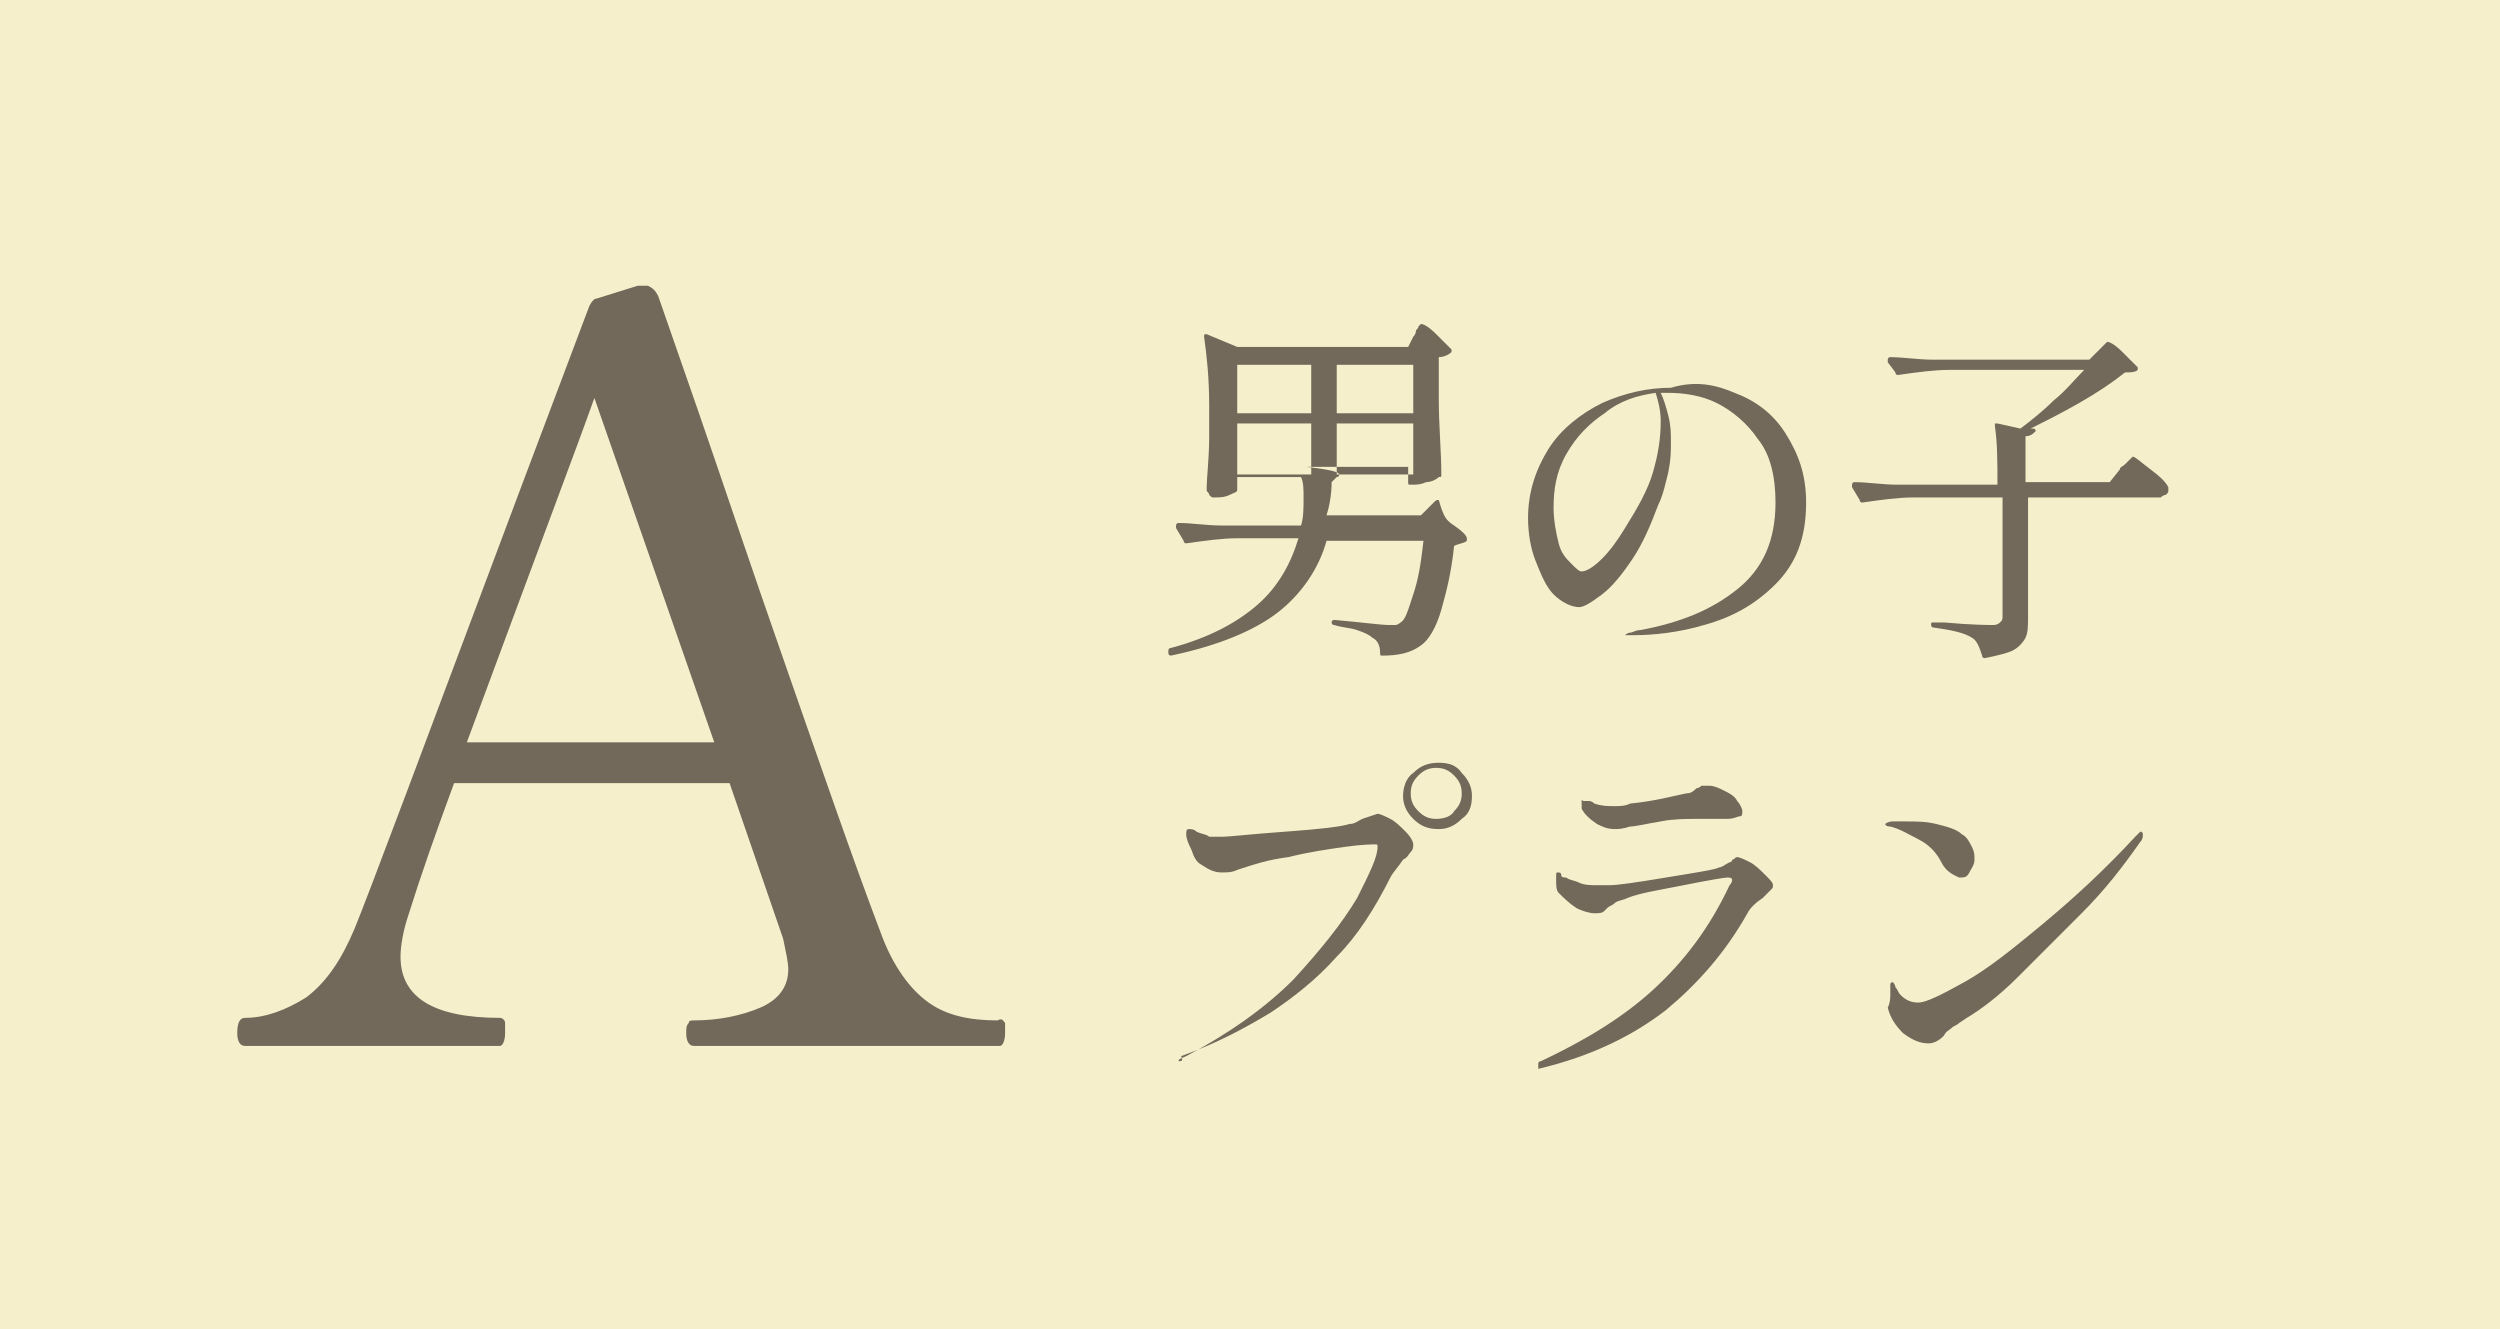
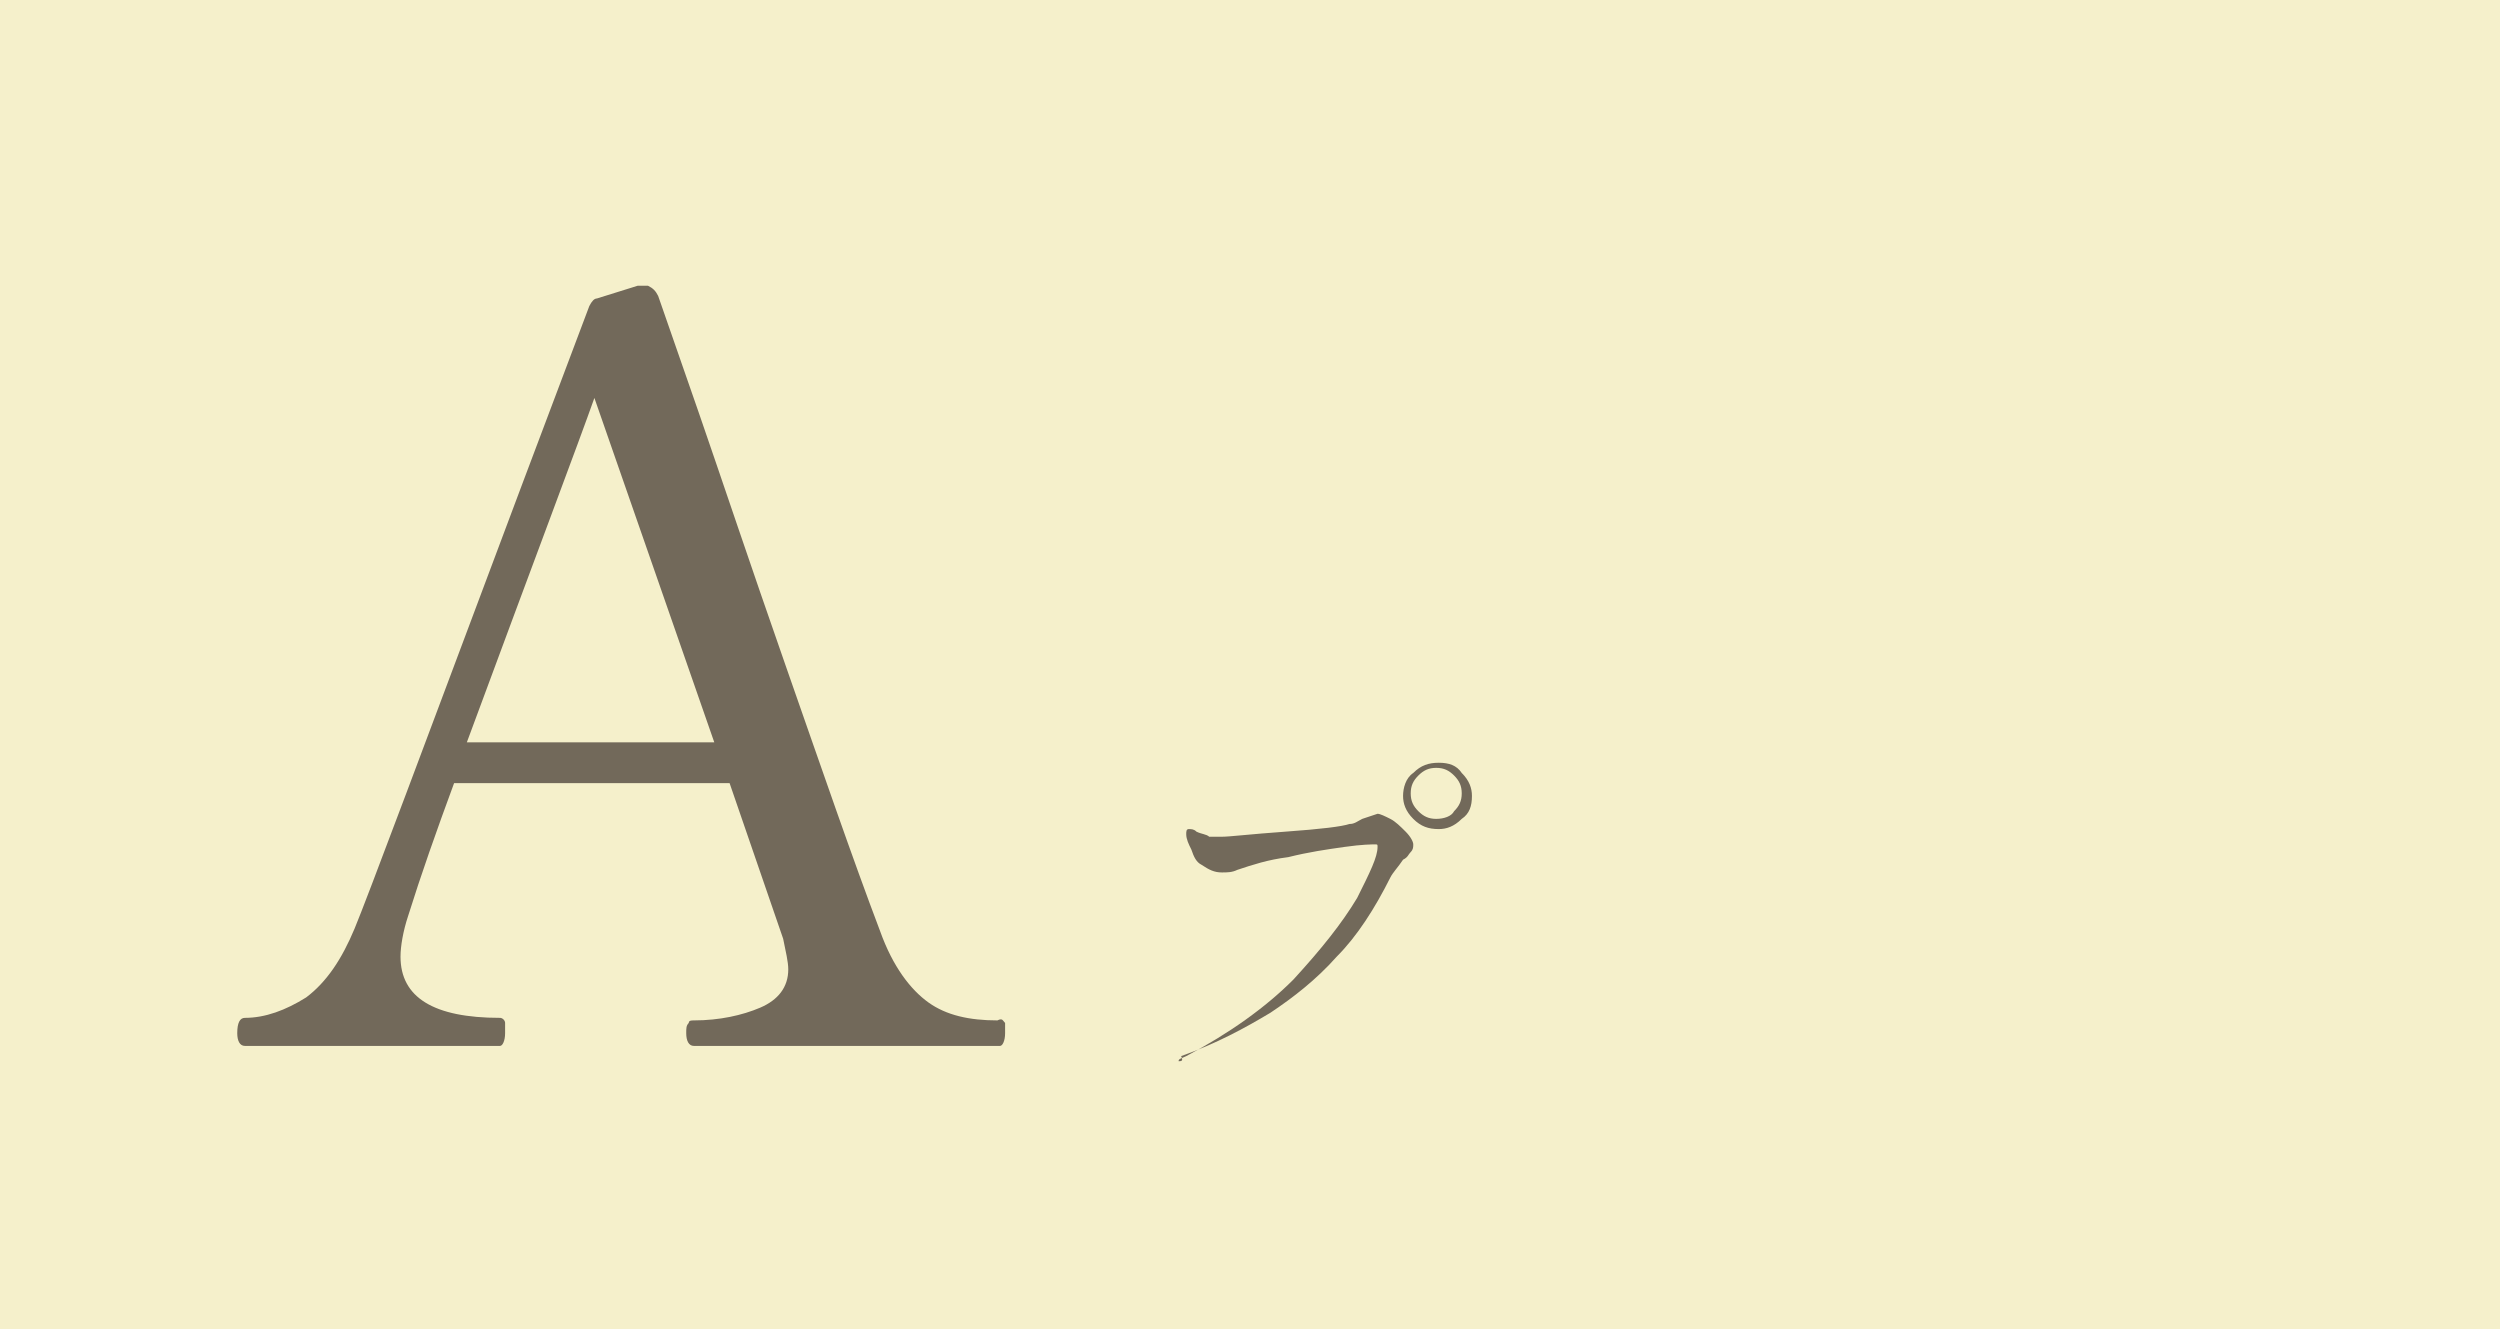
<svg xmlns="http://www.w3.org/2000/svg" version="1.1" id="レイヤー_1" x="0px" y="0px" width="98px" height="52.1px" viewBox="0 0 98 52.1" style="enable-background:new 0 0 98 52.1;" xml:space="preserve">
  <style type="text/css">
	.st0{fill-rule:evenodd;clip-rule:evenodd;fill:#F5F0CB;}
	.st1{enable-background:new    ;}
	.st2{fill:#72695A;}
</style>
  <path class="st0" d="M0,0h98v52.1H0V0z" />
  <g class="st1">
    <path class="st2" d="M39.4,40.1c0,0.1,0,0.2,0,0.4c0,0.3-0.1,0.5-0.2,0.5h-12c-0.2,0-0.3-0.2-0.3-0.5c0-0.2,0-0.3,0.1-0.4   c0-0.1,0.1-0.1,0.2-0.1c1,0,1.9-0.2,2.6-0.5s1.1-0.8,1.1-1.5c0-0.3-0.1-0.7-0.2-1.2l-2.1-6.1H17.8c-0.7,1.9-1.3,3.6-1.8,5.2   c-0.2,0.6-0.3,1.2-0.3,1.6c0,1.6,1.3,2.4,3.9,2.4c0.1,0,0.2,0.1,0.2,0.2c0,0.1,0,0.2,0,0.4c0,0.3-0.1,0.5-0.2,0.5h-10   c-0.2,0-0.3-0.2-0.3-0.5c0-0.4,0.1-0.6,0.3-0.6c0.8,0,1.6-0.3,2.4-0.8c0.8-0.6,1.4-1.5,1.9-2.7c0.5-1.2,2.7-7.1,6.6-17.5l2.6-6.9   c0.1-0.2,0.2-0.3,0.3-0.3l1.6-0.5c0.1,0,0.2,0,0.4,0c0.2,0.1,0.3,0.2,0.4,0.4l1.6,4.6c0.9,2.6,2,5.9,3.4,9.9   c1.4,4,2.6,7.5,3.7,10.4c0.5,1.4,1.2,2.3,1.9,2.8c0.7,0.5,1.6,0.7,2.7,0.7C39.3,39.9,39.3,40,39.4,40.1z M28,29.1l-4.7-13.5   c-0.6,1.7-2.3,6.2-5,13.5H28z" />
  </g>
  <g class="st1">
-     <path class="st2" d="M57,20.6c0.3,0.2,0.5,0.4,0.5,0.5c0,0,0,0.1,0,0.1c-0.1,0.1-0.3,0.1-0.5,0.2c-0.1,1-0.3,1.8-0.5,2.5   c-0.2,0.7-0.5,1.2-0.8,1.4c-0.4,0.3-0.9,0.4-1.5,0.4c-0.1,0-0.1,0-0.1-0.1c0-0.3-0.1-0.5-0.3-0.6c-0.1-0.1-0.3-0.2-0.6-0.3   c-0.3-0.1-0.6-0.1-0.9-0.2c-0.1,0-0.1-0.1-0.1-0.1v0c0-0.1,0.1-0.1,0.1-0.1c1.1,0.1,1.9,0.2,2.1,0.2c0.1,0,0.2,0,0.3,0   s0.2-0.1,0.2-0.1c0.2-0.1,0.3-0.5,0.5-1.1c0.2-0.6,0.3-1.2,0.4-2.1h-3.8c-0.3,1.1-1,2.1-1.9,2.8c-0.9,0.7-2.3,1.3-4.2,1.7h0   c0,0-0.1,0-0.1-0.1l0-0.1c0,0,0-0.1,0.1-0.1c1.5-0.4,2.6-1,3.4-1.7s1.3-1.6,1.6-2.6h-2.4c-0.6,0-1.3,0.1-2,0.2h0c0,0-0.1,0-0.1-0.1   l-0.3-0.5l0-0.1c0,0,0-0.1,0.1-0.1c0.5,0,1.1,0.1,1.7,0.1H51c0.1-0.3,0.1-0.7,0.1-1.1c0-0.3,0-0.6-0.1-0.8h-2.5v0.5   c0,0.1-0.1,0.1-0.3,0.2c-0.2,0.1-0.4,0.1-0.6,0.1c-0.1,0-0.1,0-0.2-0.1c0-0.1-0.1-0.1-0.1-0.2c0-0.5,0.1-1.2,0.1-2.1v-1.2   c0-1.1-0.1-2-0.2-2.7v0c0-0.1,0-0.1,0.1-0.1l1.2,0.5h6.7l0.2-0.4c0,0,0.1-0.1,0.1-0.2c0-0.1,0.1-0.1,0.1-0.2c0,0,0.1-0.1,0.1-0.1   c0.1,0,0.3,0.1,0.6,0.4c0.3,0.3,0.5,0.5,0.6,0.6c0,0.1,0,0.1,0,0.1c-0.1,0.1-0.3,0.2-0.5,0.2v1.6c0,1.1,0.1,2.1,0.1,3   c0,0.1,0,0.1-0.1,0.1c-0.1,0.1-0.3,0.2-0.5,0.2c-0.2,0.1-0.4,0.1-0.5,0.1h-0.1c-0.1,0-0.1,0-0.1-0.1v-0.6h-4   c0.9,0.1,1.3,0.2,1.3,0.3c0,0,0,0.1-0.1,0.1l-0.2,0.2c0,0.5-0.1,1-0.2,1.3h3.7l0.3-0.3c0,0,0.1-0.1,0.2-0.2s0.1-0.1,0.2-0.1   C56.6,20.3,56.7,20.4,57,20.6z M51.4,14.3h-2.9v1.9h2.9V14.3z M51.4,16.6h-2.9v2h2.9V16.6z M55.4,14.3h-3v1.9h3V14.3z M55.4,16.6   h-3v2h3V16.6z" />
-     <path class="st2" d="M68,15.4c0.8,0.3,1.5,0.8,2,1.6s0.8,1.6,0.8,2.7c0,1.4-0.4,2.4-1.2,3.2c-0.8,0.8-1.7,1.3-2.8,1.6   c-1,0.3-2,0.4-2.8,0.4c-0.1,0-0.1,0-0.2,0s-0.1,0-0.1,0c0,0,0.1-0.1,0.2-0.1c0.1,0,0.2-0.1,0.4-0.1c1.6-0.3,2.8-0.8,3.8-1.6   c1-0.8,1.5-1.9,1.5-3.4c0-1-0.2-1.9-0.7-2.5c-0.4-0.6-1-1.1-1.6-1.4c-0.6-0.3-1.3-0.4-1.9-0.4c-0.1,0-0.3,0-0.3,0   c0.1,0.2,0.2,0.5,0.3,0.9c0.1,0.4,0.1,0.7,0.1,1c0,0.4,0,0.7-0.1,1.2c-0.1,0.4-0.2,0.9-0.4,1.3c-0.3,0.8-0.6,1.5-1,2.1   c-0.4,0.6-0.8,1.1-1.2,1.4s-0.7,0.5-0.9,0.5c-0.3,0-0.7-0.2-1-0.5c-0.3-0.3-0.5-0.8-0.7-1.3c-0.2-0.5-0.3-1.1-0.3-1.7   c0-1,0.3-1.9,0.8-2.7c0.5-0.8,1.3-1.4,2.1-1.8c0.9-0.4,1.8-0.6,2.7-0.6C66.5,14.9,67.3,15.1,68,15.4z M64.9,15.4   c-0.7,0.1-1.4,0.3-2,0.8c-0.6,0.4-1.1,0.9-1.5,1.6s-0.5,1.4-0.5,2.1c0,0.5,0.1,1,0.2,1.4c0.1,0.4,0.3,0.6,0.5,0.8   c0.2,0.2,0.3,0.3,0.4,0.3c0.2,0,0.5-0.2,0.8-0.5s0.6-0.7,0.9-1.2c0.5-0.8,0.9-1.5,1.1-2.2c0.2-0.7,0.3-1.3,0.3-2   C65.1,16.1,65,15.7,64.9,15.4z" />
-     <path class="st2" d="M82.2,13.8c0,0,0.1-0.1,0.2-0.2c0.1-0.1,0.2-0.2,0.2-0.2c0.1,0,0.3,0.1,0.6,0.4s0.5,0.5,0.6,0.6   c0,0.1,0,0.1,0,0.1c-0.1,0.1-0.3,0.1-0.5,0.1c-0.5,0.4-1.1,0.8-1.8,1.2s-1.3,0.7-1.9,1l0.1,0c0.1,0,0.1,0.1,0.1,0.1   c-0.1,0.1-0.2,0.2-0.4,0.2v1.8h3.3l0.4-0.5c0-0.1,0.1-0.1,0.2-0.2c0.1-0.1,0.1-0.1,0.2-0.2c0.1-0.1,0.1-0.1,0.1-0.1   c0.1,0,0.3,0.2,0.7,0.5c0.4,0.3,0.6,0.5,0.7,0.7c0,0,0,0.1,0,0.1c0,0.1,0,0.1-0.1,0.2c-0.1,0-0.2,0.1-0.2,0.1h-5.2v4.7   c0,0.3,0,0.6-0.1,0.8c-0.1,0.2-0.3,0.4-0.5,0.5s-0.6,0.2-1.1,0.3h0c0,0-0.1,0-0.1-0.1c-0.1-0.3-0.2-0.6-0.4-0.7   c-0.3-0.2-0.8-0.3-1.5-0.4c-0.1,0-0.1-0.1-0.1-0.1v0c0-0.1,0-0.1,0.1-0.1l0.4,0c1.1,0.1,1.8,0.1,1.9,0.1c0.1,0,0.2,0,0.3-0.1   c0.1-0.1,0.1-0.1,0.1-0.3v-4.6H75c-0.6,0-1.3,0.1-2,0.2h0c0,0-0.1,0-0.1-0.1l-0.3-0.5l0-0.1c0,0,0-0.1,0.1-0.1   c0.5,0,1.1,0.1,1.7,0.1h3.9c0-0.9,0-1.6-0.1-2.3v0c0,0,0-0.1,0-0.1c0,0,0,0,0.1,0l0.9,0.2c0.4-0.3,0.9-0.7,1.3-1.1   c0.5-0.4,0.8-0.8,1.2-1.2h-5.3c-0.6,0-1.3,0.1-2,0.2h0c0,0-0.1,0-0.1-0.1L74,14.2c0,0,0,0,0-0.1c0,0,0-0.1,0.1-0.1   c0.5,0,1.1,0.1,1.7,0.1h6.1L82.2,13.8z" />
-   </g>
+     </g>
  <g>
    <g>
      <path class="st2" d="M46.2,41.6c0-0.1,0.1-0.1,0.3-0.2c1.7-0.9,3.1-1.9,4.2-3c1.1-1.2,1.9-2.2,2.5-3.2c0.5-1,0.8-1.6,0.8-2    c0-0.1,0-0.1-0.1-0.1s-0.5,0-1.2,0.1c-0.7,0.1-1.4,0.2-2.2,0.4c-0.8,0.1-1.4,0.3-2,0.5c-0.2,0.1-0.4,0.1-0.6,0.1    c-0.3,0-0.5-0.1-0.8-0.3c-0.2-0.1-0.3-0.3-0.4-0.6c-0.1-0.2-0.2-0.4-0.2-0.6c0-0.1,0-0.2,0.1-0.2s0.2,0,0.3,0.1    c0.2,0.1,0.4,0.1,0.5,0.2c0.1,0,0.3,0,0.5,0c0.3,0,1.1-0.1,2.5-0.2c1.4-0.1,2.2-0.2,2.5-0.3c0.2,0,0.3-0.1,0.5-0.2    c0.3-0.1,0.6-0.2,0.6-0.2c0.1,0,0.3,0.1,0.5,0.2s0.4,0.3,0.6,0.5c0.2,0.2,0.3,0.4,0.3,0.5c0,0.1,0,0.2-0.1,0.3    c-0.1,0.1-0.1,0.2-0.3,0.3c-0.2,0.3-0.4,0.5-0.5,0.7c-0.6,1.2-1.3,2.3-2.1,3.1c-0.8,0.9-1.7,1.6-2.6,2.2c-1,0.6-2.1,1.2-3.5,1.7    C46.4,41.6,46.3,41.6,46.2,41.6C46.2,41.6,46.2,41.6,46.2,41.6z M55.4,32.1c-0.3-0.3-0.4-0.6-0.4-0.9s0.1-0.7,0.4-0.9    c0.3-0.3,0.6-0.4,1-0.4s0.7,0.1,0.9,0.4c0.3,0.3,0.4,0.6,0.4,0.9c0,0.4-0.1,0.7-0.4,0.9c-0.3,0.3-0.6,0.4-0.9,0.4    C56,32.5,55.7,32.4,55.4,32.1z M57,31.8c0.2-0.2,0.3-0.4,0.3-0.7c0-0.3-0.1-0.5-0.3-0.7s-0.4-0.3-0.7-0.3c-0.3,0-0.5,0.1-0.7,0.3    s-0.3,0.4-0.3,0.7c0,0.3,0.1,0.5,0.3,0.7c0.2,0.2,0.4,0.3,0.7,0.3C56.6,32.1,56.9,32,57,31.8z" />
-       <path class="st2" d="M60.3,41.7c0,0,0-0.1,0.1-0.1c1.7-0.8,3.2-1.7,4.4-2.8c1.2-1.1,2.2-2.4,3-4.1c0.1-0.1,0.1-0.2,0.1-0.2    c0-0.1-0.1-0.1-0.2-0.1c-0.1,0-0.7,0.1-1.7,0.3s-1.7,0.3-2.2,0.5c-0.2,0.1-0.4,0.1-0.5,0.2c-0.1,0.1-0.2,0.1-0.3,0.2    s-0.1,0.1-0.1,0.1c-0.1,0.1-0.2,0.1-0.4,0.1c-0.2,0-0.5-0.1-0.7-0.2c-0.3-0.2-0.5-0.4-0.7-0.6c-0.1-0.1-0.1-0.3-0.1-0.5    c0-0.1,0-0.1,0-0.2c0-0.1,0-0.1,0.1-0.1c0,0,0.1,0,0.1,0.1s0.1,0.1,0.2,0.1c0.1,0.1,0.3,0.1,0.5,0.2s0.5,0.1,0.7,0.1    c0.1,0,0.3,0,0.5,0c0.3,0,1-0.1,2.2-0.3c1.2-0.2,1.9-0.3,2.1-0.4c0.1,0,0.2-0.1,0.4-0.2c0,0,0.1,0,0.1-0.1c0.1,0,0.1-0.1,0.2-0.1    c0.1,0,0.3,0.1,0.5,0.2c0.2,0.1,0.4,0.3,0.6,0.5c0.2,0.2,0.3,0.3,0.3,0.4c0,0.1,0,0.1-0.1,0.2c-0.1,0.1-0.1,0.1-0.3,0.3    c-0.3,0.2-0.5,0.4-0.6,0.6c-0.9,1.6-2,2.8-3.2,3.8c-1.3,1-2.9,1.8-5,2.3L60.3,41.7C60.3,41.8,60.3,41.8,60.3,41.7z M62.6,32.3    c-0.3-0.2-0.5-0.4-0.6-0.6c0-0.1,0-0.1,0-0.2c0,0,0,0,0-0.1s0,0,0.1,0c0,0,0.1,0,0.2,0c0.1,0,0.2,0.1,0.2,0.1    c0.3,0.1,0.5,0.1,0.8,0.1c0.2,0,0.4,0,0.6-0.1c1-0.1,1.7-0.3,2.2-0.4c0.2,0,0.3-0.1,0.4-0.2c0.1,0,0.2-0.1,0.2-0.1    c0.1,0,0.2,0,0.3,0c0.2,0,0.4,0.1,0.6,0.2c0.2,0.1,0.4,0.2,0.5,0.4c0.1,0.1,0.2,0.3,0.2,0.4c0,0.1,0,0.2-0.1,0.2    c-0.1,0-0.2,0.1-0.5,0.1c-0.2,0-0.3,0-0.4,0c-0.3,0-0.6,0-0.8,0c-0.4,0-0.9,0-1.4,0.1c-0.6,0.1-1,0.2-1.2,0.2    c-0.3,0.1-0.5,0.1-0.6,0.1C63,32.5,62.8,32.4,62.6,32.3z" />
-       <path class="st2" d="M76.1,33.8c-0.2-0.4-0.5-0.7-0.9-0.9s-0.7-0.4-1.1-0.5c-0.2,0-0.2-0.1-0.2-0.1c0,0,0.1-0.1,0.3-0.1    c0.2,0,0.4,0,0.5,0c0.4,0,0.8,0,1.2,0.1c0.4,0.1,0.8,0.2,1,0.4c0.2,0.1,0.3,0.3,0.4,0.5c0.1,0.2,0.1,0.3,0.1,0.5    c0,0.2-0.1,0.3-0.2,0.5s-0.2,0.2-0.4,0.2C76.6,34.3,76.3,34.2,76.1,33.8z M74.1,39c0-0.1,0-0.3,0-0.4c0-0.1,0.1-0.1,0.1-0.1    c0,0,0.1,0.1,0.1,0.2c0.1,0.1,0.1,0.2,0.2,0.3c0.2,0.2,0.4,0.3,0.7,0.3c0.3,0,0.9-0.3,1.8-0.8c0.9-0.5,1.9-1.3,3.1-2.3    c1.2-1,2.4-2.1,3.6-3.4c0.1-0.1,0.2-0.2,0.2-0.2c0,0,0.1,0,0.1,0.1c0,0.1,0,0.2-0.1,0.3c-0.7,1-1.4,1.9-2.3,2.8    c-0.9,0.9-1.7,1.7-2.5,2.5s-1.5,1.3-2,1.6l-0.3,0.2c-0.1,0.1-0.2,0.1-0.3,0.2c-0.1,0.1-0.2,0.1-0.3,0.3c-0.2,0.2-0.4,0.3-0.6,0.3    c-0.3,0-0.6-0.1-1-0.4c-0.3-0.3-0.5-0.6-0.6-1C74.1,39.3,74.1,39.1,74.1,39z" />
    </g>
  </g>
</svg>